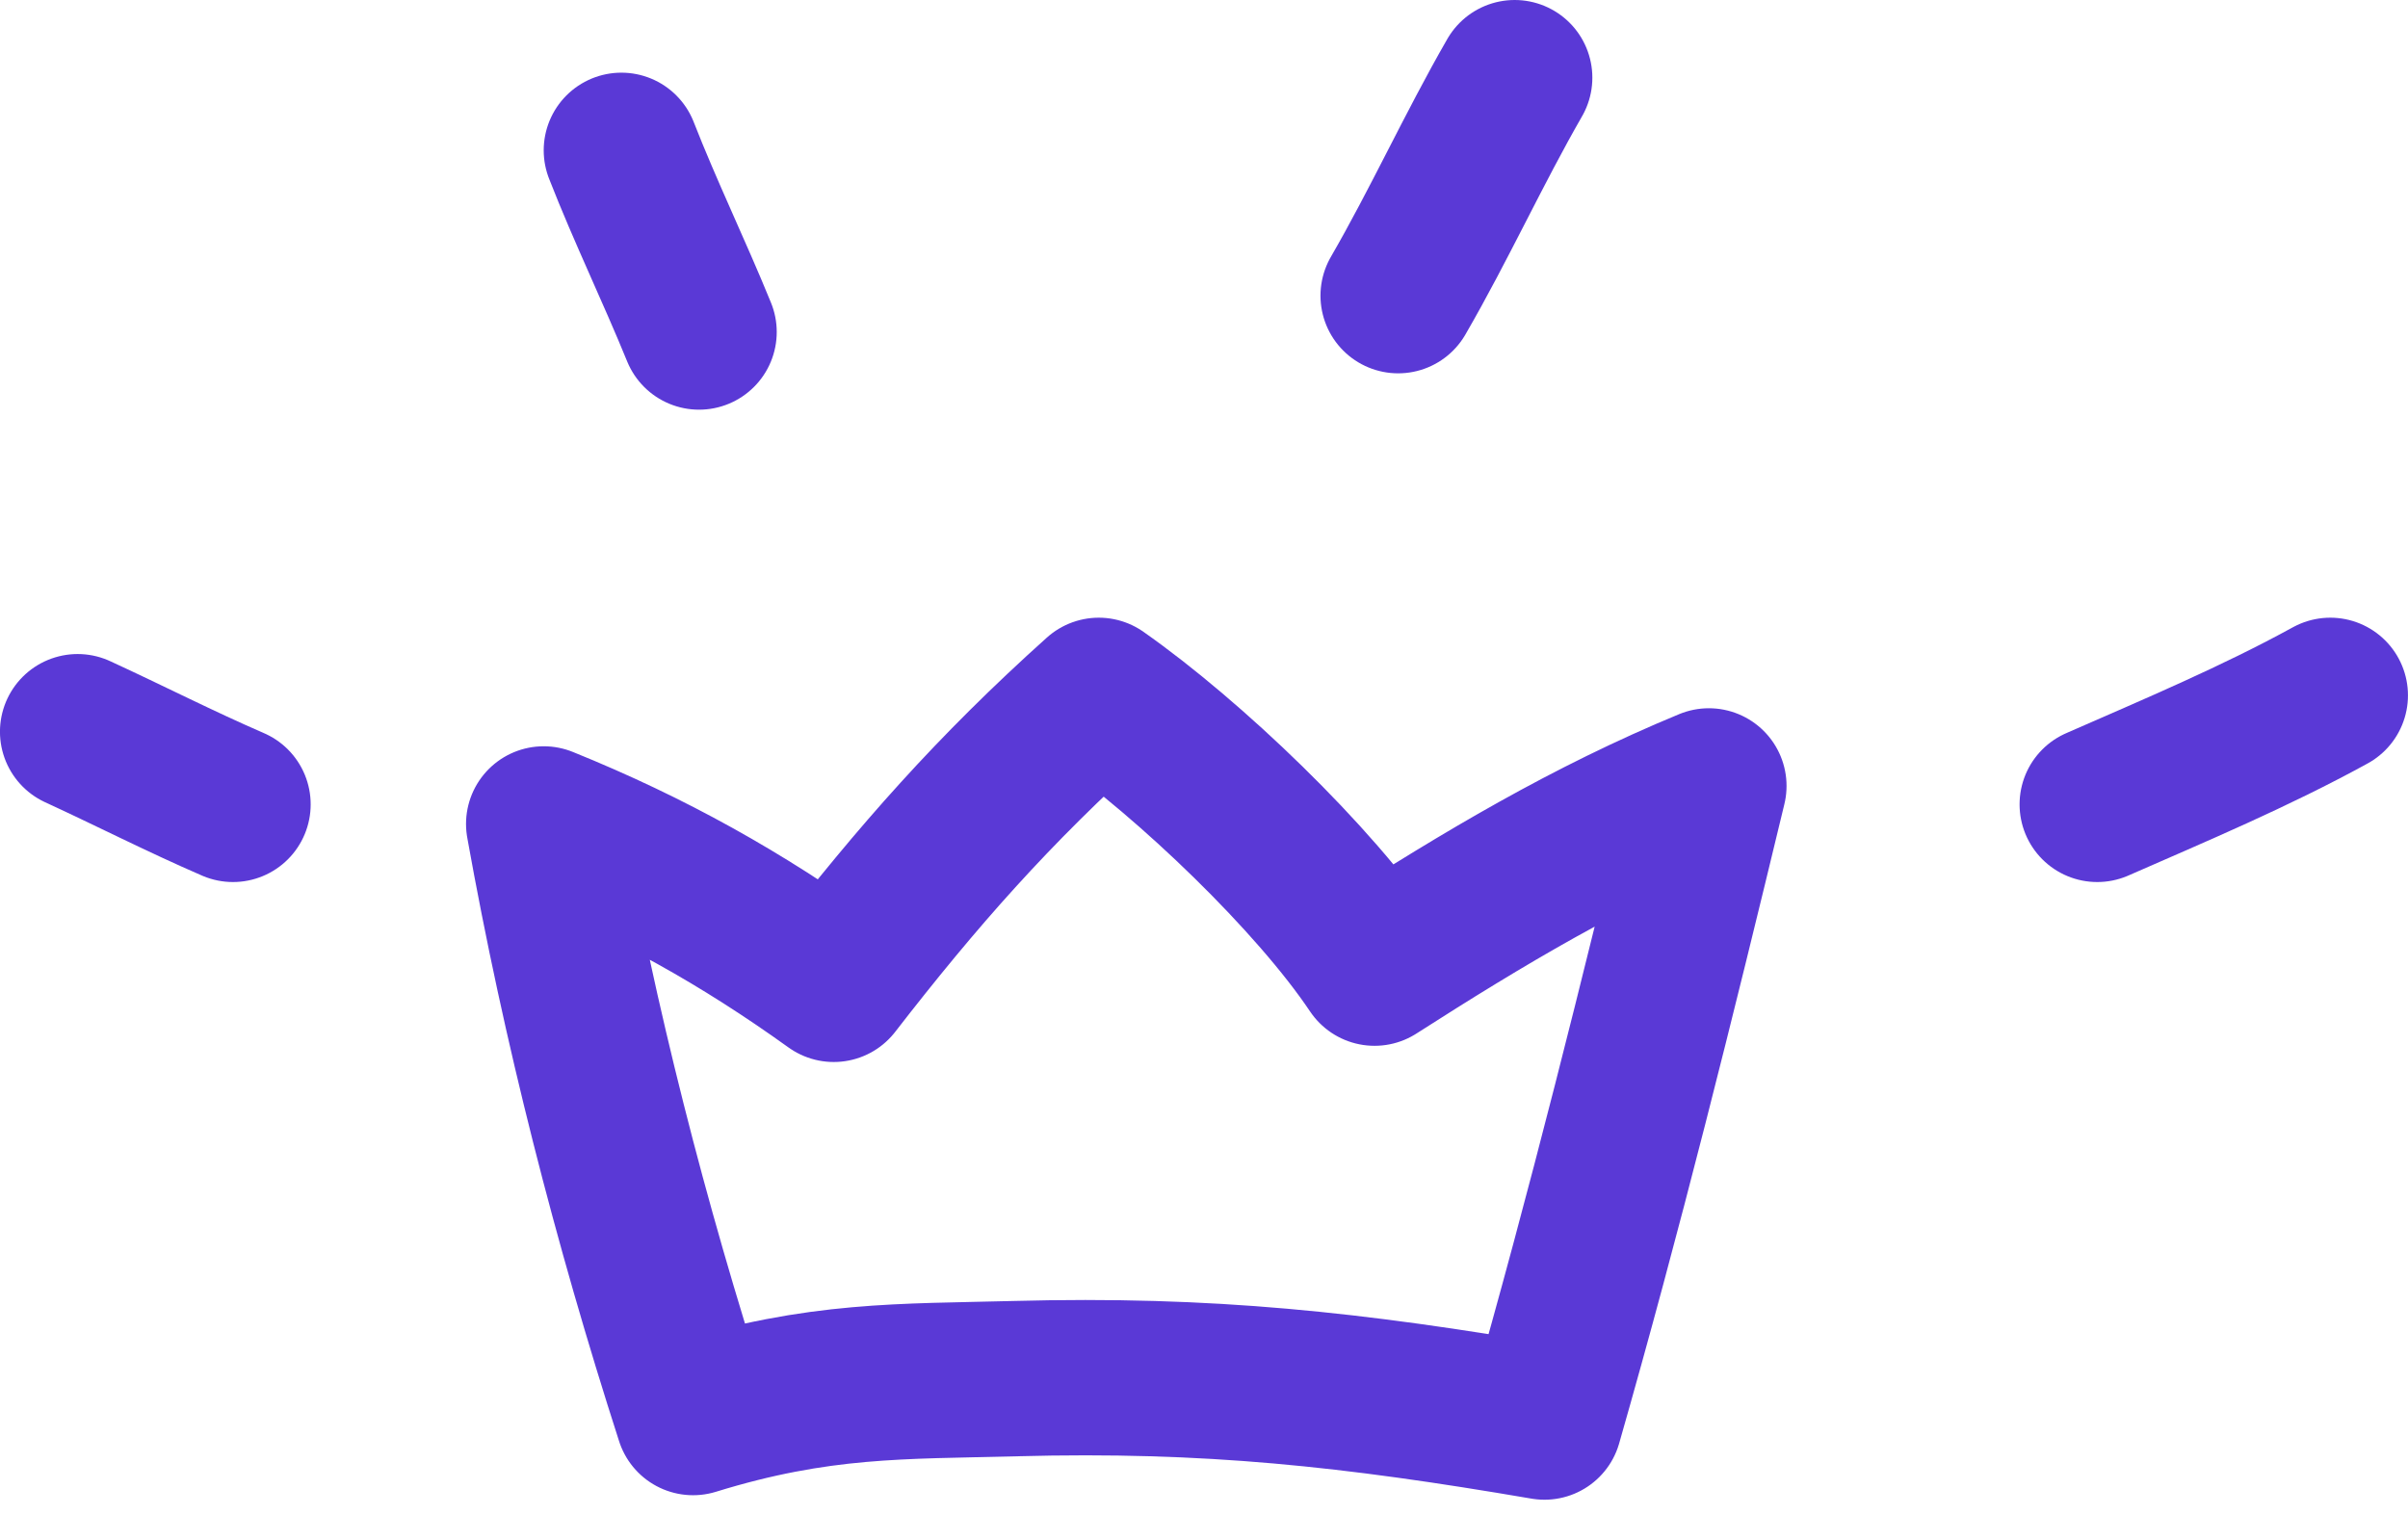
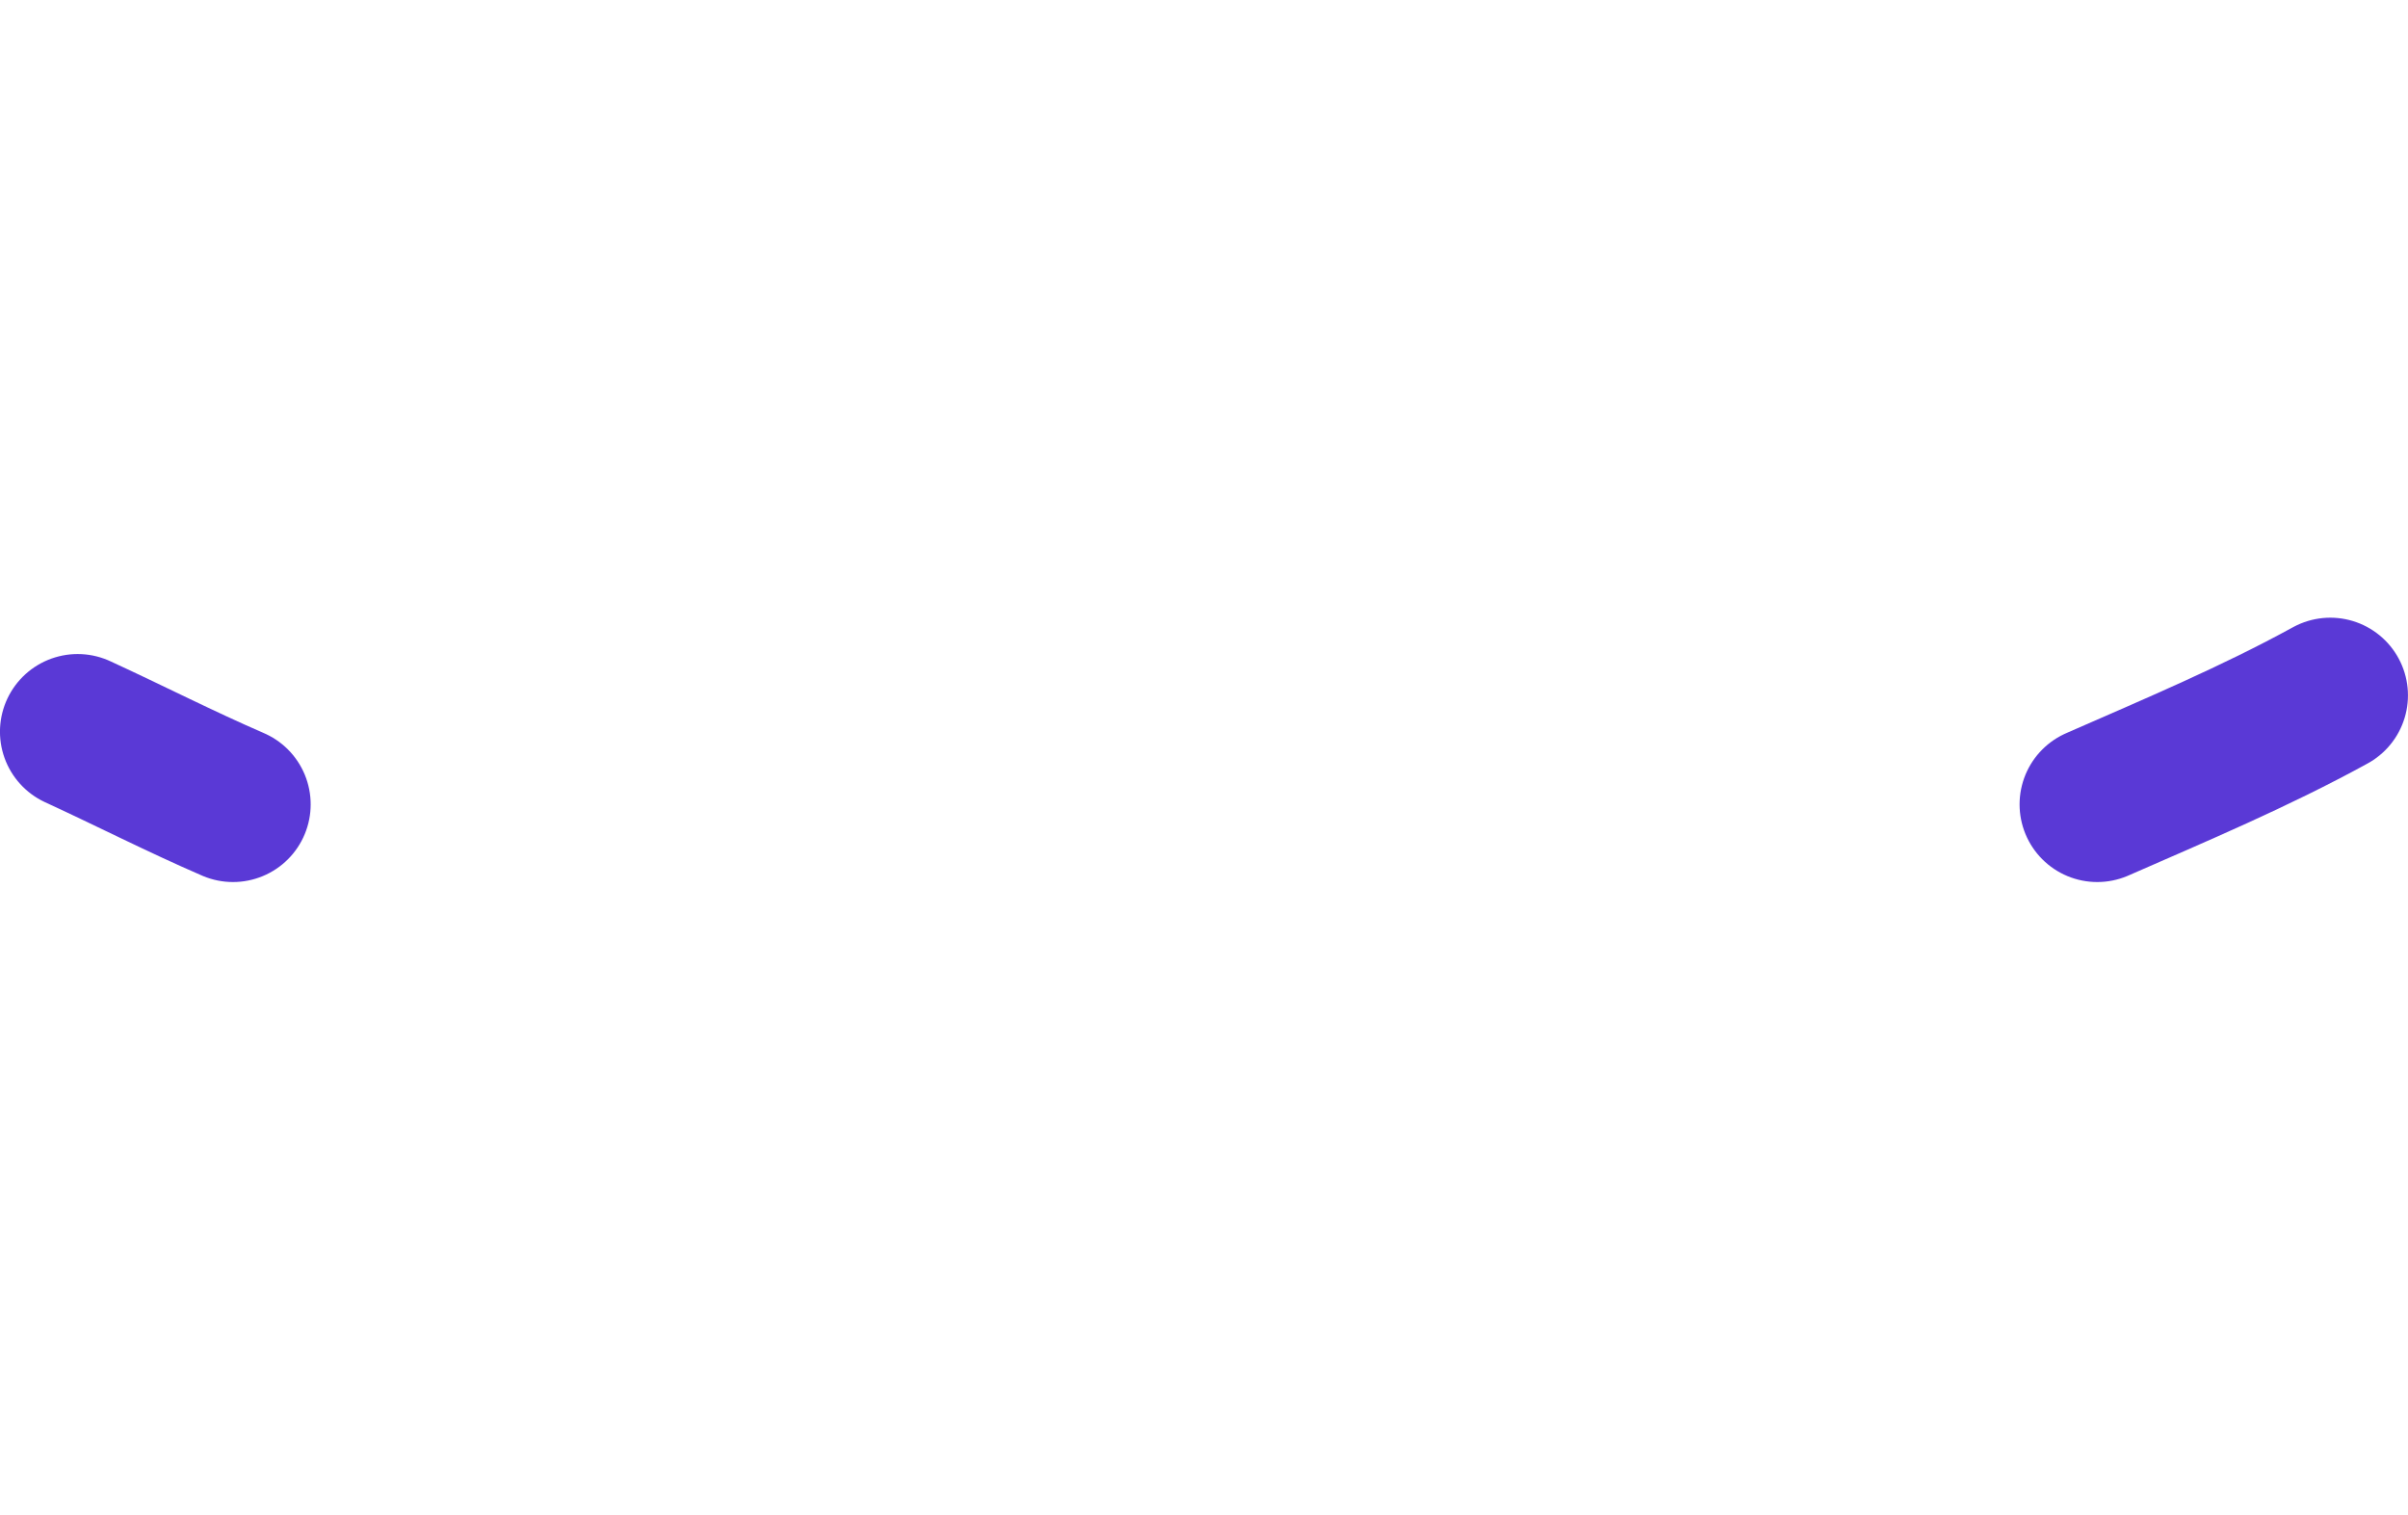
<svg xmlns="http://www.w3.org/2000/svg" width="62" height="39" viewBox="0 0 62 39" fill="none">
-   <path fill-rule="evenodd" clip-rule="evenodd" d="M39.766 36.617C41.315 31.207 42.684 25.695 43.999 20.237C40.88 21.526 38.191 23.136 35.391 24.929C33.846 22.623 30.637 19.552 28.291 17.905C25.578 20.338 23.618 22.569 21.467 25.346C19.114 23.655 16.755 22.331 13.999 21.216C14.926 26.388 16.225 31.471 17.845 36.501C21.089 35.499 23.228 35.576 26.132 35.499C31.122 35.366 34.828 35.773 39.766 36.617Z" stroke="#5A39D6" stroke-width="4" stroke-miterlimit="1.5" stroke-linecap="round" stroke-linejoin="round" />
  <path d="M1.999 18.841C3.334 19.455 4.655 20.131 5.999 20.712" stroke="#5A39D6" stroke-width="4" stroke-miterlimit="1.5" stroke-linecap="round" stroke-linejoin="round" />
-   <path d="M15.999 3.871C16.616 5.451 17.359 6.979 17.999 8.549" stroke="#5A39D6" stroke-width="4" stroke-miterlimit="1.5" stroke-linecap="round" stroke-linejoin="round" />
-   <path d="M35.999 7.613C37.061 5.779 37.942 3.837 38.999 2" stroke="#5A39D6" stroke-width="4" stroke-miterlimit="1.5" stroke-linecap="round" stroke-linejoin="round" />
  <path d="M53.999 20.712C56.011 19.83 58.073 18.963 59.999 17.905" stroke="#5A39D6" stroke-width="4" stroke-miterlimit="1.5" stroke-linecap="round" stroke-linejoin="round" />
</svg>